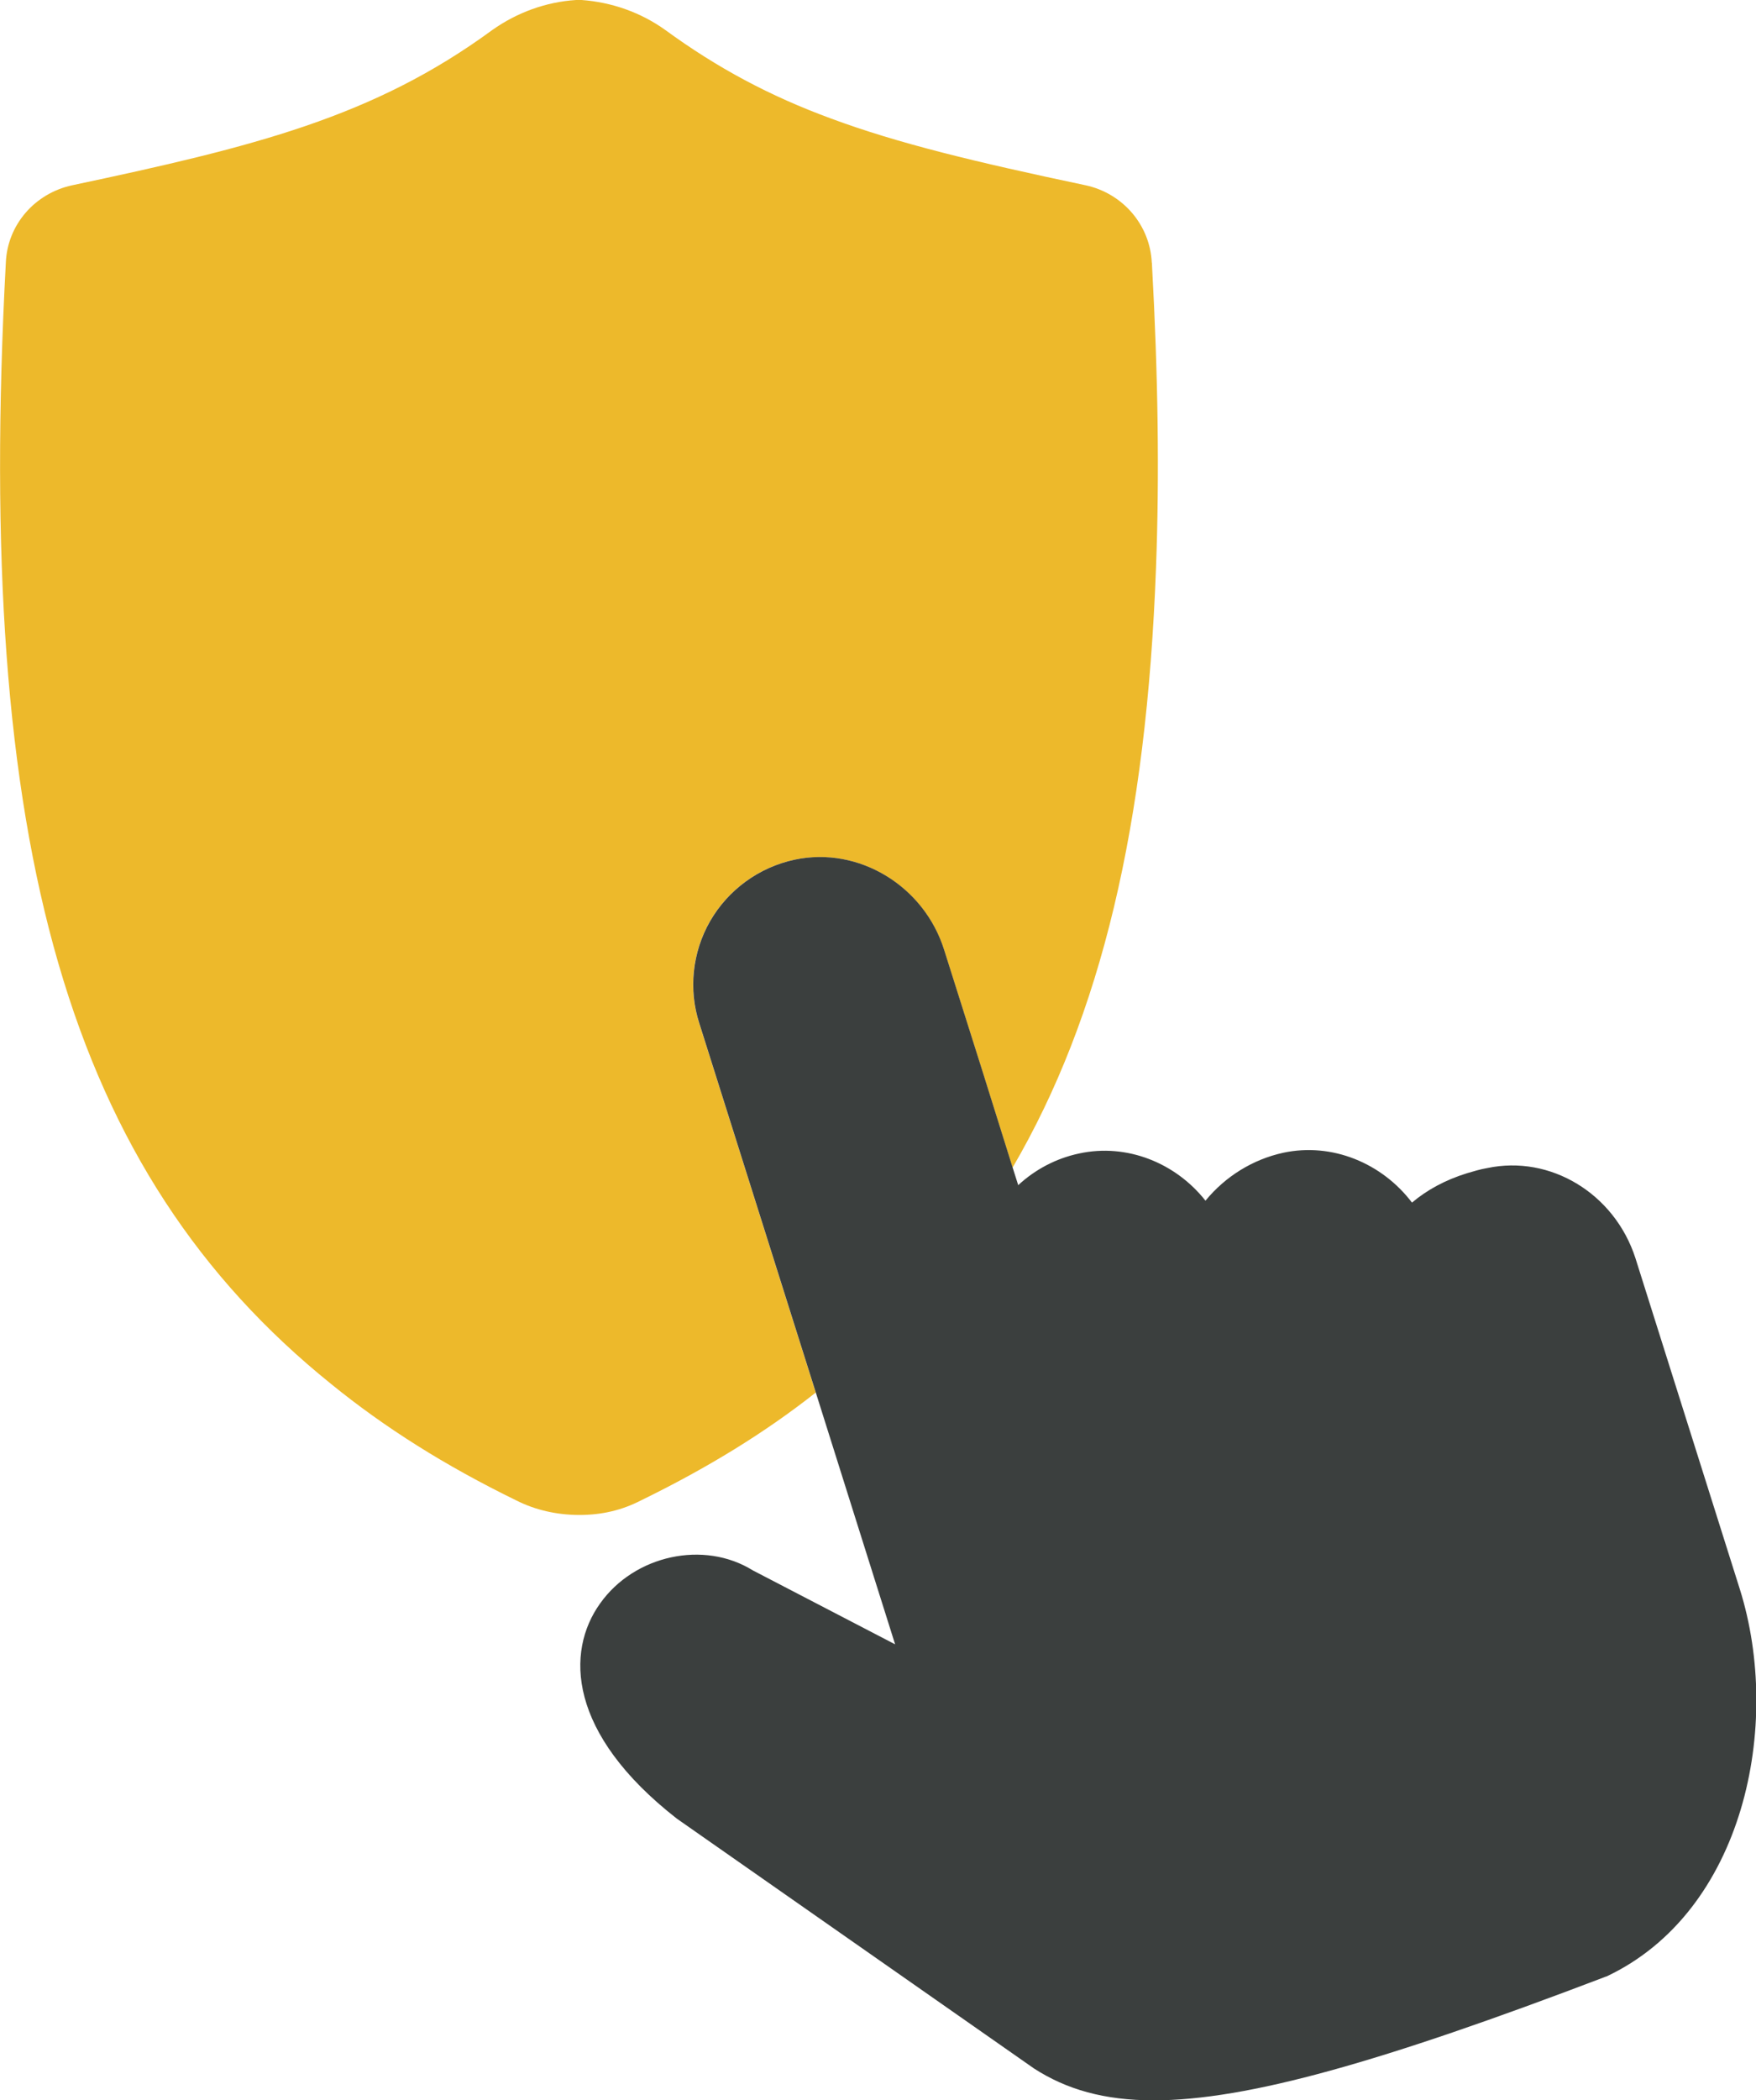
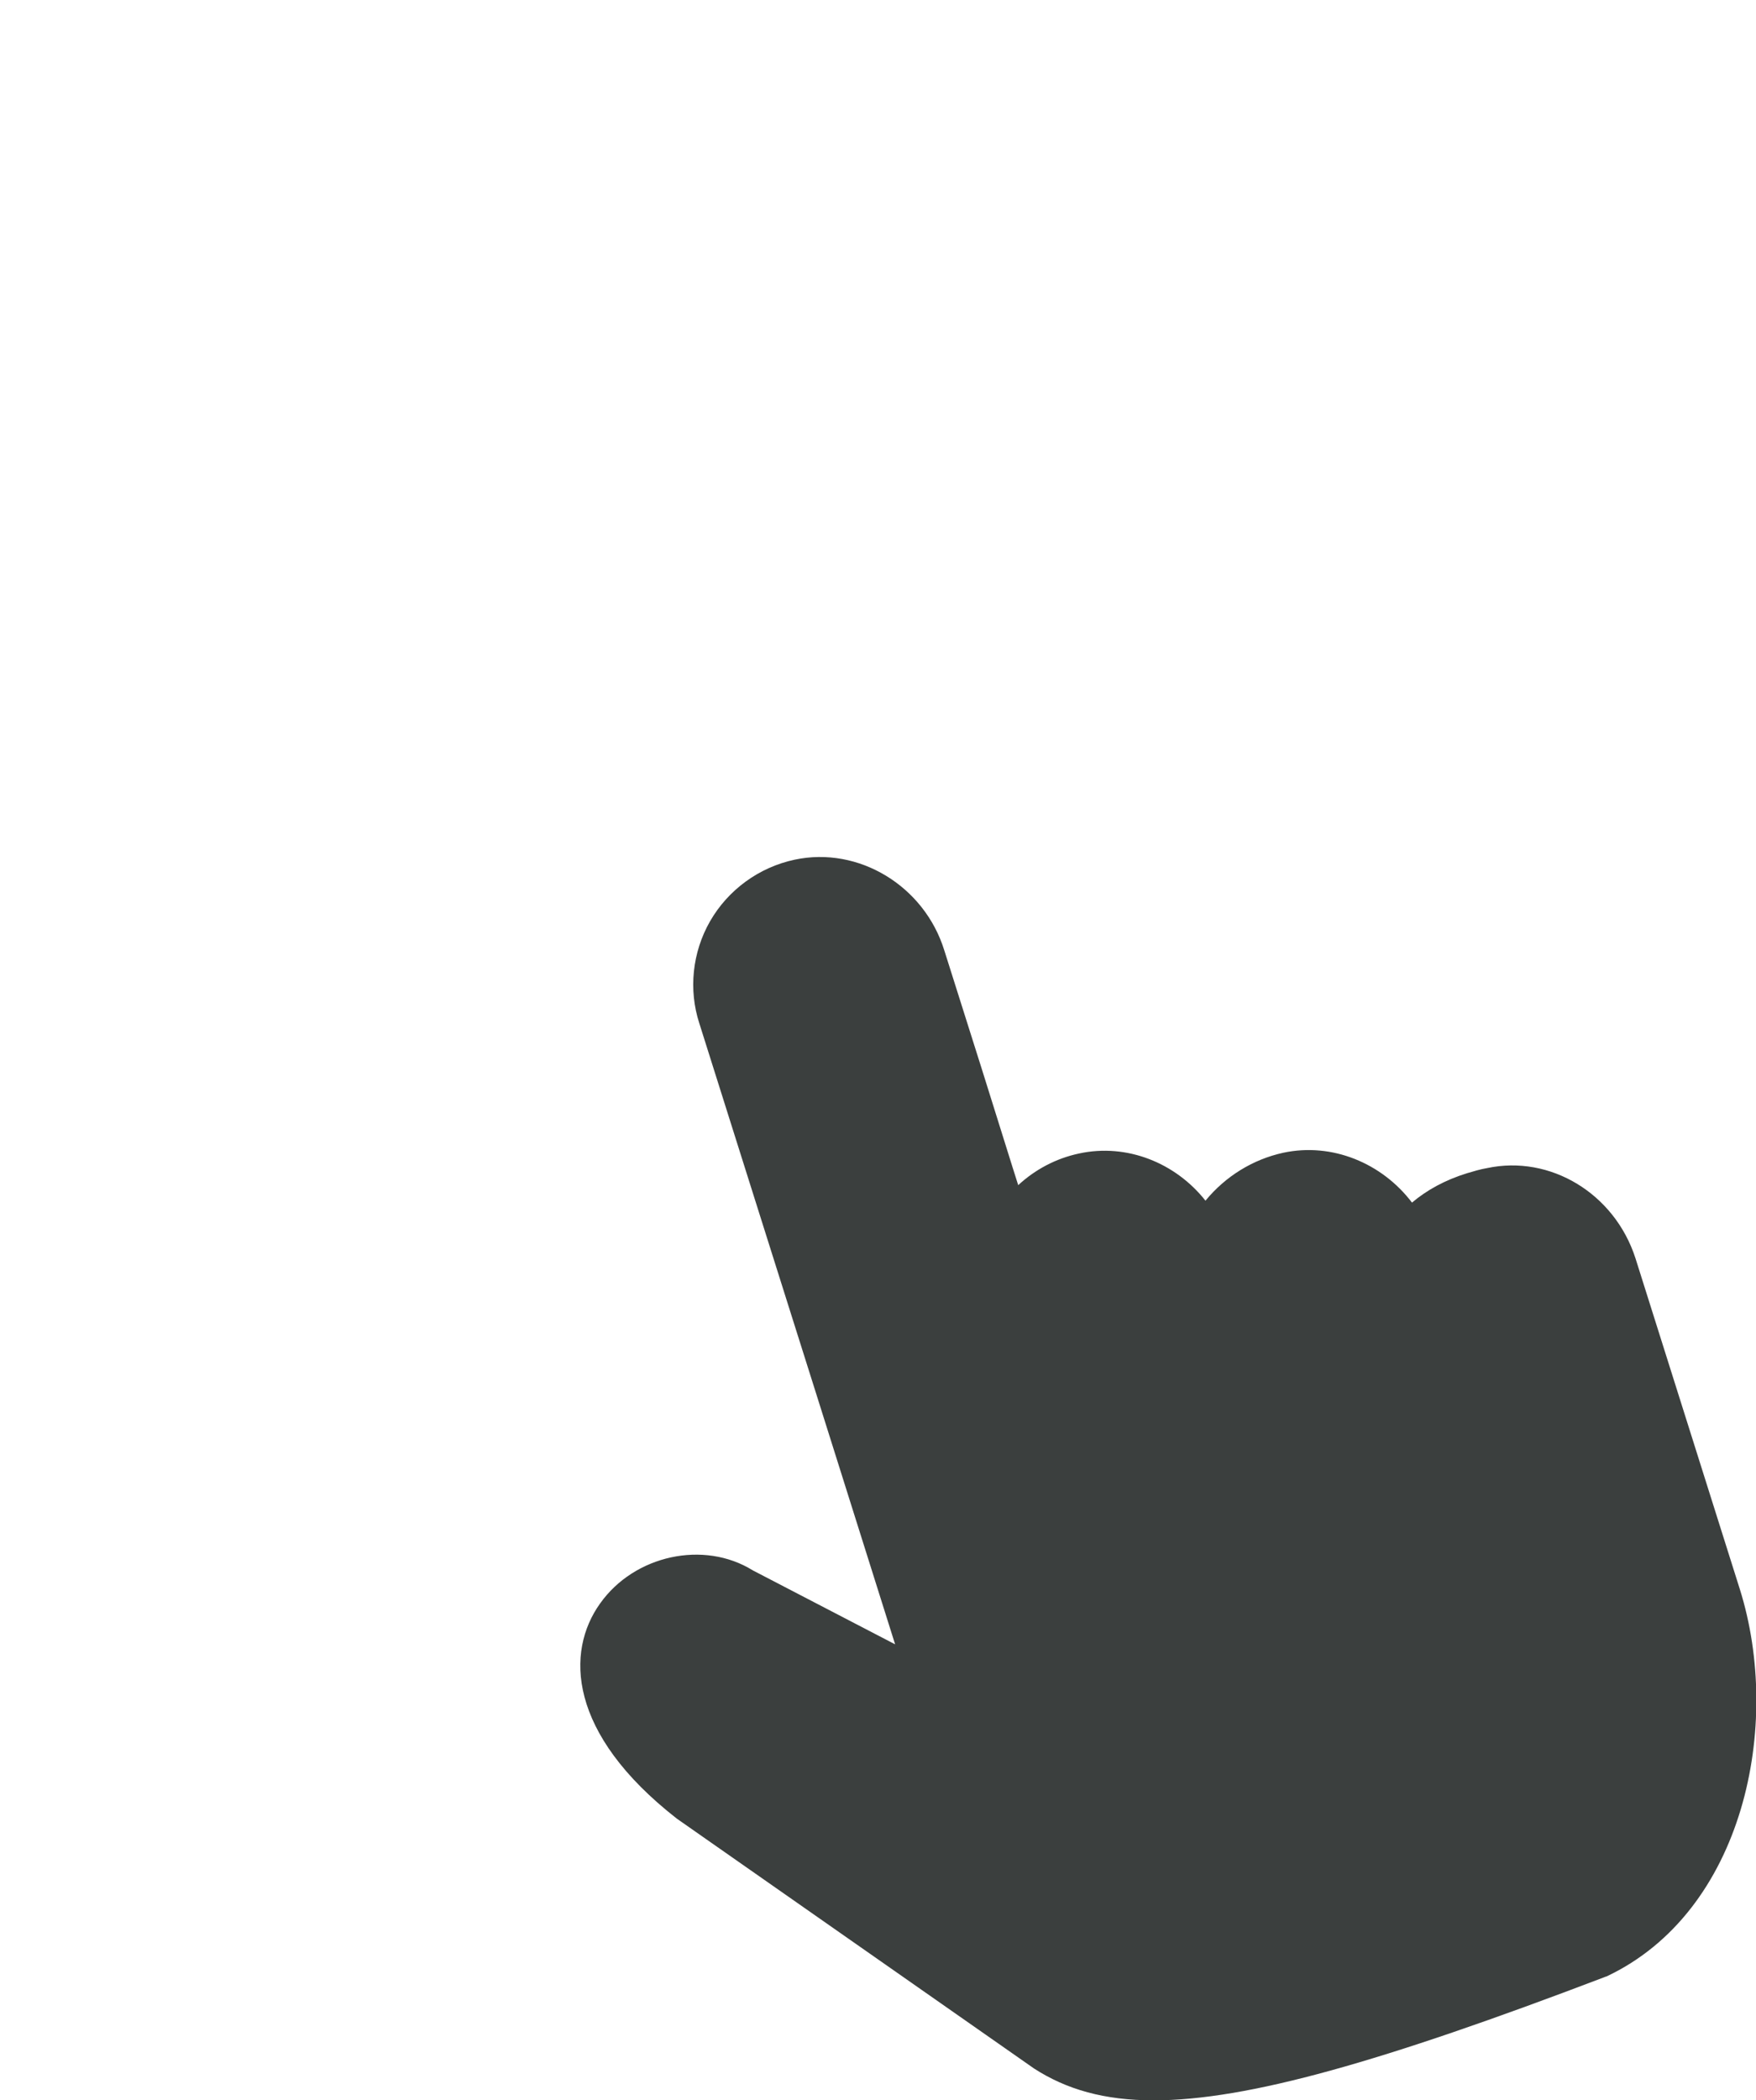
<svg xmlns="http://www.w3.org/2000/svg" id="Layer_1" viewBox="0 0 183.15 219.01">
  <defs>
    <style>.cls-1{fill:#edb92b;}.cls-1,.cls-2{stroke-width:0px;}.cls-2{fill:#3b3f3e;}</style>
  </defs>
-   <path class="cls-1" d="M120.13,27.39c-.18-3.93-3.02-7.23-6.9-8.07-11.51-2.43-19.55-4.36-26.58-6.97-6.34-2.33-11.82-5.25-17.27-9.23-2.56-1.83-5.58-2.89-8.72-3.12h-.58c-3.12.2-6.14,1.29-8.75,3.14C38.97,12.2,26.55,15.29,7.53,19.32c-3.91.84-6.75,4.13-6.92,8.04-3.27,61.02,6.57,94.9,33.91,116.94,5.6,4.56,11.94,8.55,19.32,12.15,1.95.99,4.21,1.52,6.59,1.52s4.46-.51,6.39-1.5c6.97-3.4,12.96-7.08,18.26-11.26l-2.46-7.79-9.69-30.71c-1.14-3.5-.74-7.41,1.12-10.65,1.88-3.27,5.1-5.63,8.83-6.42,6.67-1.42,13.52,2.74,15.6,9.46l3.93,12.43,3.2,10.22c9.23-15.8,13.97-35.73,14.96-62.54.36-9.51.23-19.91-.43-31.83Z" />
  <path class="cls-2" d="M167.5,206.1c-.08.03-.18.08-.25.1-23.03,8.77-37.15,12.81-46.92,12.81-5.17,0-9.1-1.14-12.48-3.32l-37.25-26.05c-11.41-8.9-11.61-17.42-8.01-22.44,3.58-5.05,10.83-6.62,15.93-3.45l14.84,7.71-8.27-26.25-2.46-7.79-9.69-30.71c-1.14-3.5-.74-7.41,1.12-10.65,1.88-3.27,5.1-5.63,8.83-6.42,6.67-1.42,13.52,2.74,15.6,9.46l3.93,12.43,3.2,10.22.58,1.83c1.75-1.62,3.93-2.79,6.34-3.3,5-1.09,10.09.99,13.19,4.92,2.08-2.54,4.95-4.31,8.12-5,5.1-1.09,10.3,1.09,13.42,5.2,1.52-1.29,3.45-2.36,5.76-3.07.68-.2,1.37-.41,2.08-.53,6.57-1.4,13.29,2.64,15.47,9.41l10.88,34.49c4.46,14.18.43,33.65-13.92,40.4Z" />
</svg>